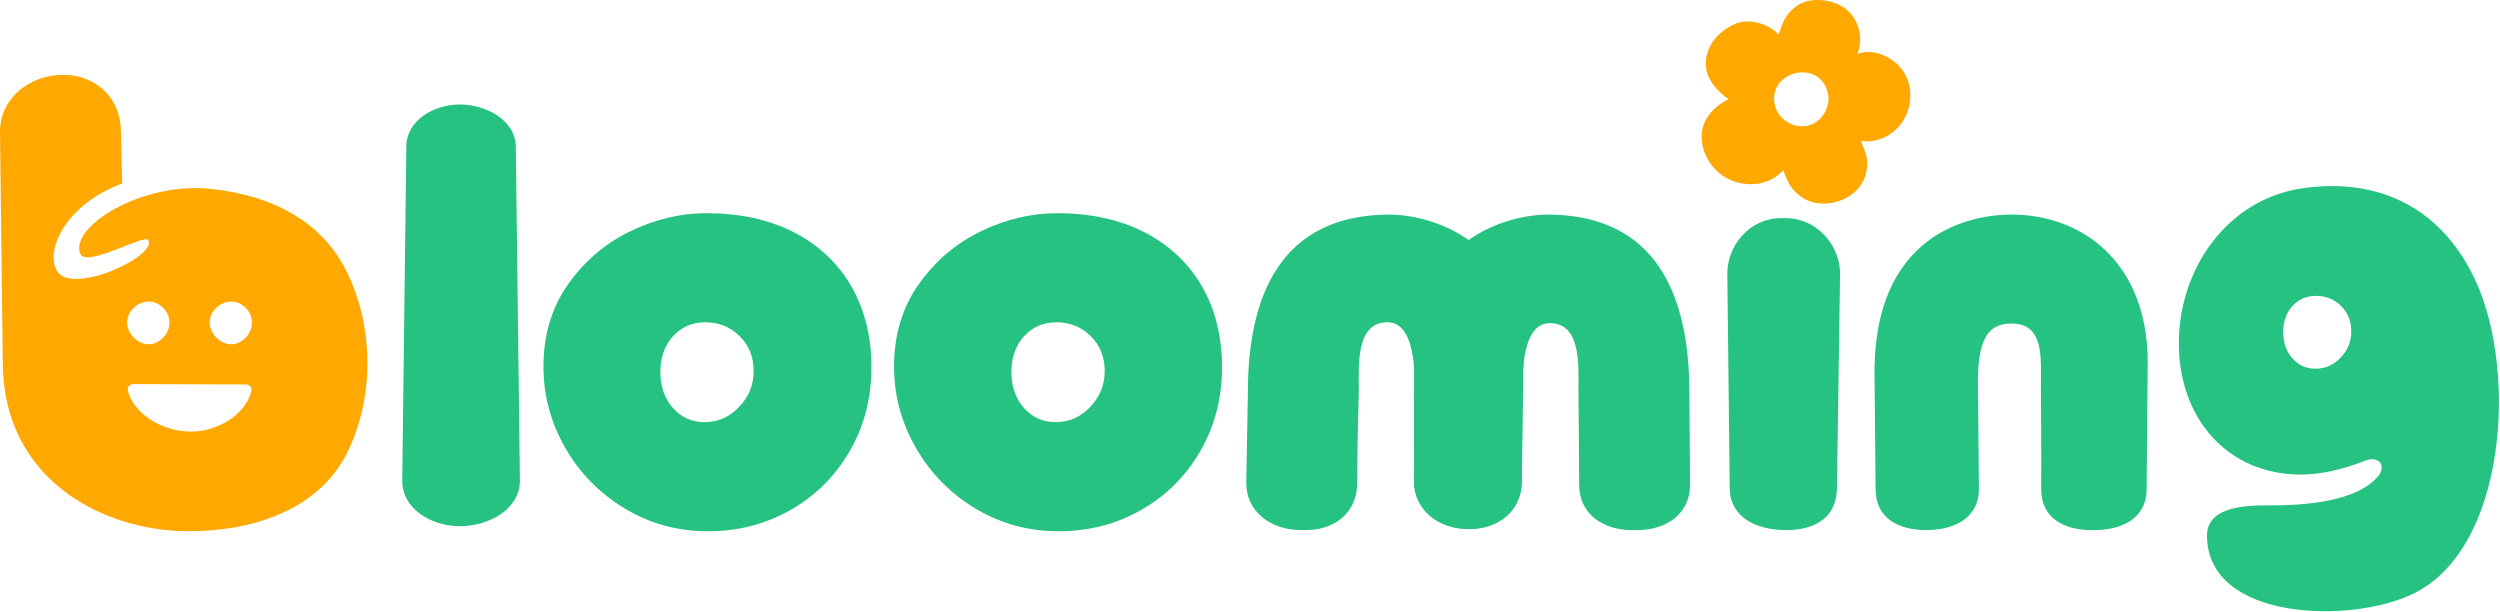
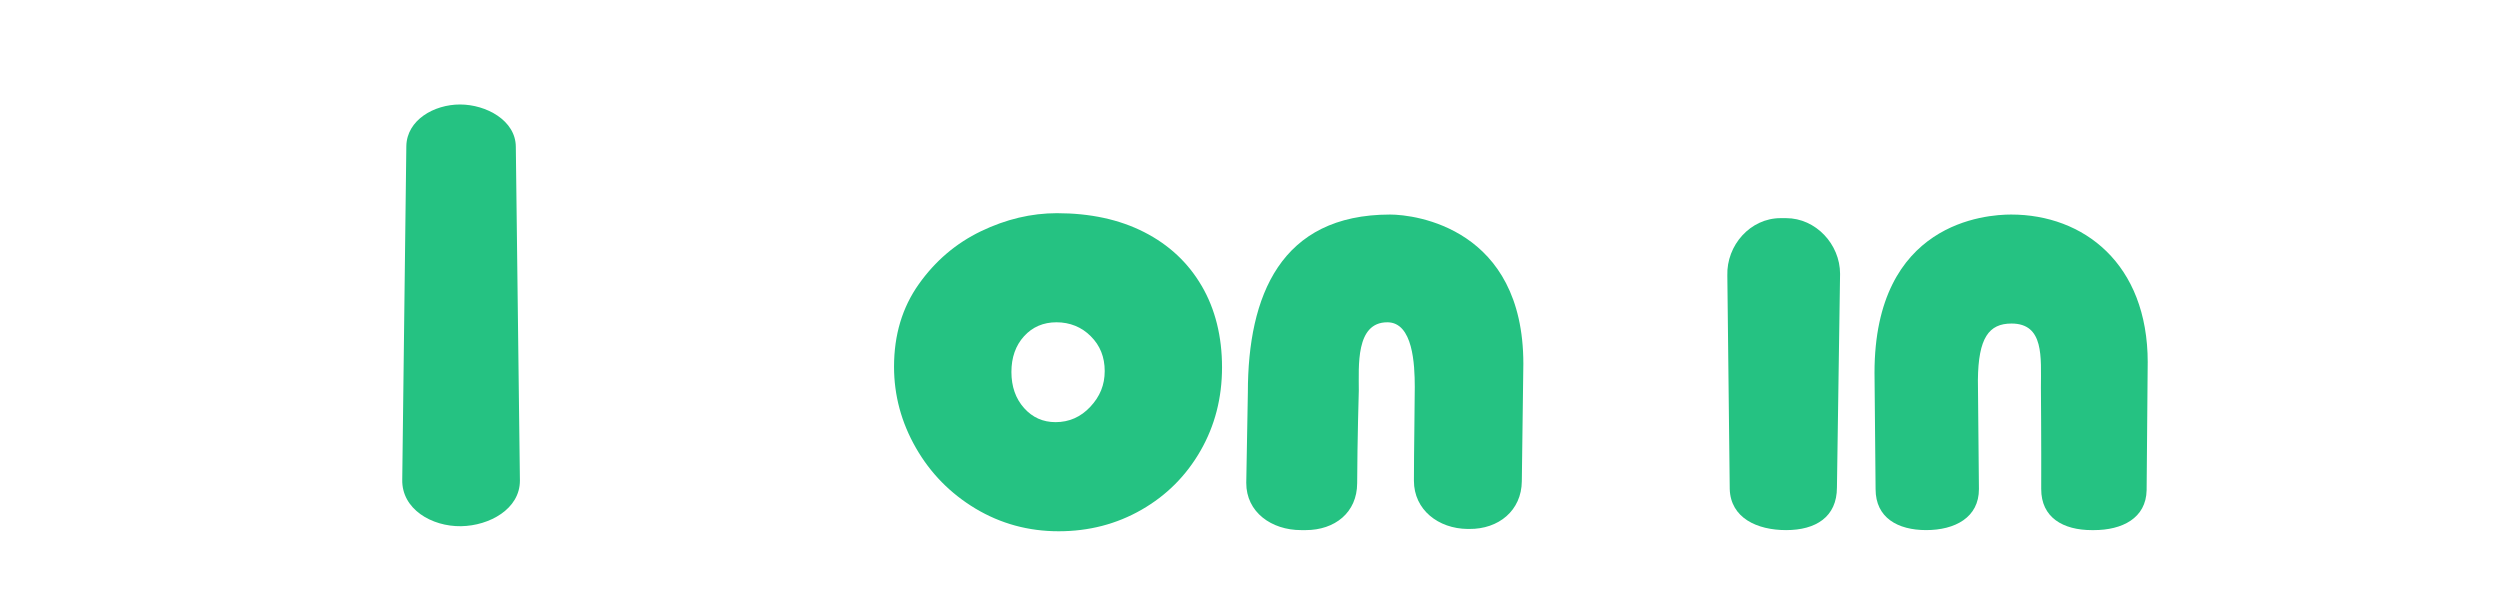
<svg xmlns="http://www.w3.org/2000/svg" viewBox="0 0 1437 352">
-   <path d="m199.21 156.01c-14.73-29.72-44.23-44.04-78.67-47.5-39.56-3.98-81.01 22.18-74.33 37.56 4.02 7.67 36.68-11.63 39.02-8.1 5.89 8.88-44.99 32.89-52.84 17.11-6.21-12.48 6.18-37.85 37.86-49.62l-0.75-29.43c0.17-19.32-14.02-33.01-33.31-33.01s-36.19 13.53-36.19 32.73c0 0 1.59 132.26 1.59 132.39 0 66.9 56.6 96.7 105.55 97.2 36.23 0.33 75.5-11.27 92.41-45.12 15.78-31.64 15.36-72.62-0.33-104.22l-0.01 0.01zm-122.41 20.99c2.5-2.42 5.38-3.63 8.68-3.63s5.89 1.21 8.31 3.63c2.42 2.38 3.59 5.26 3.59 8.51 0 2.09-0.54 4.05-1.63 5.97-1.13 1.92-2.59 3.46-4.47 4.67-1.88 1.17-3.84 1.75-5.8 1.75-2.09 0-4.05-0.58-5.97-1.75-1.92-1.21-3.46-2.75-4.63-4.72-1.21-1.96-1.8-3.97-1.8-6.01 0-3.21 1.25-6.05 3.72-8.43v0.01zm63.11 57.05c-3.3 4.17-7.64 7.6-13.15 10.14-5.55 2.63-11.31 3.88-17.15 3.88s-11.89-1.25-17.61-3.88c-5.59-2.55-10.18-5.97-13.65-10.27-2.59-3.13-4.22-6.34-4.88-9.64-0.38-1.84 1.13-3.51 2.96-3.51l65.11 0.21c1.84 0 3.34 1.67 2.96 3.51-0.63 3.26-2.17 6.47-4.59 9.56zm3.3-42.57c-1.13 1.92-2.63 3.46-4.47 4.67-1.88 1.17-3.84 1.75-5.8 1.75-2.09 0-4.05-0.58-5.97-1.75-1.92-1.21-3.46-2.75-4.68-4.72-1.17-1.96-1.75-3.97-1.75-6.01 0-3.21 1.25-6.05 3.71-8.43 2.5-2.42 5.38-3.63 8.68-3.63s5.88 1.21 8.31 3.63c2.42 2.38 3.59 5.26 3.59 8.51 0 2.09-0.54 4.05-1.63 5.97l0.01 0.01z" fill="#FFA800" />
  <path d="m265.02 302.46c-16.89 0.26-34.17-9.85-33.81-26.74l2.35-191.8c0.31-14.94 15.9-23.86 30.84-23.86 15.12 0 32.02 9.2 32.09 24.31l2.35 191.84c0.07 16.33-17.49 25.99-33.82 26.25z" fill="#25C282" />
-   <path d="m489.21 164.33c-7.81-13.38-18.84-23.66-33.12-30.92-14.24-7.26-30.96-10.87-50.11-10.87-14.72 0-29.27 3.45-43.6 10.36-14.4 6.91-26.33 17.07-35.79 30.41-9.46 13.38-14.21 29.2-14.21 47.48 0 16.48 4.16 32.02 12.52 46.62s19.82 26.21 34.3 34.93c14.44 8.67 30.37 13.03 47.76 13.03s33.28-4.12 47.64-12.36 25.66-19.54 33.94-33.94c8.24-14.36 12.36-30.33 12.36-47.95s-3.92-33.43-11.7-46.78l0.01-0.01zm-64.29 69.5c-5.54 5.86-12.16 8.82-19.96 8.82-7.26 0-13.29-2.69-18.13-8.12s-7.26-12.37-7.26-20.71 2.42-15.22 7.26-20.55 11.03-8.02 18.67-8.02 14.36 2.69 19.69 8.02c5.38 5.33 8.01 12 8.01 20.01s-2.74 14.63-8.28 20.55z" fill="#25C282" />
  <path d="m690.72 164.33c-7.81-13.38-18.84-23.66-33.08-30.92-14.25-7.26-30.96-10.87-50.15-10.87-14.68 0-29.2 3.45-43.6 10.36-14.36 6.91-26.29 17.07-35.75 30.41-9.5 13.38-14.25 29.2-14.25 47.48 0 16.48 4.2 32.02 12.56 46.62s19.78 26.21 34.26 34.93c14.52 8.67 30.41 13.03 47.8 13.03s33.28-4.12 47.64-12.36 25.66-19.54 33.91-33.94c8.24-14.36 12.36-30.33 12.36-47.95s-3.88-33.43-11.69-46.78l-0.01-0.01zm-64.01 69.5c-5.49 5.86-12.16 8.82-19.96 8.82-7.26 0-13.29-2.69-18.13-8.12s-7.26-12.37-7.26-20.71 2.42-15.22 7.26-20.55 11.08-8.02 18.67-8.02 14.42 2.69 19.69 8.02c5.38 5.33 8.01 12 8.01 20.01s-2.74 14.63-8.28 20.55z" fill="#25C282" />
-   <path d="m940.92 304.71h-2.68c-16.82 0-30.48-9.18-30.54-26-0.09-24.69-0.41-53.68-0.41-53.7-0.05-14.01 1.98-39.26-16.41-39.26-14.73 0-15.76 24.17-15.76 37.25 0.03 14.14-0.37 34.32-0.36 53.32 0.01 16.75-12.85 27.55-29.6 27.72h-0.93c-16.91 0.18-31.36-10.57-31.49-27.48l-0.04-67.43c0-77.97 62.11-85.81 76.59-85.81 62.69 0 81.76 46.25 81.76 102.26l0.4 52.87c0.07 16.92-13.62 26.26-30.54 26.26h0.01z" fill="#25C282" />
  <path d="m747.8 304.71h2.68c16.82 0 29.56-10.11 29.62-26.94 0.09-24.69 0.94-53.25 0.94-53.26 0.05-14.01-1.98-39.26 16.41-39.26 14.73 0 15.76 24.17 15.76 37.25-0.03 14.14-0.47 34.82-0.49 53.82-0.01 16.75 14.09 27.55 30.84 27.72h0.93c16.91 0.18 30.12-10.57 30.25-27.48l0.88-67.43c0-77.97-62.11-85.81-76.59-85.81-62.95 0-81.76 46.71-81.76 102.26l-0.92 51.93c-0.07 16.92 14.55 27.19 31.47 27.19l-0.02 0.01z" fill="#25C282" />
  <path d="m1023.5 125.39h3.17c17.02 0 31 14.99 31 32.01l-1.8 122.77c0 17.02-12.2 24.54-29.22 24.54-16.66 0-31.9-6.96-32.4-23.61l-1.38-122.77c-0.52-17.38 13.23-32.94 30.61-32.94h0.02z" fill="#25C282" />
  <path d="m1234.5 208.35-0.62 73.38c-0.3 16.19-14.13 22.98-30.32 22.98h-1.19c-16.45 0-29.14-7.19-29.08-23.64 0.1-24.88-0.17-58.24-0.17-58.24 0-17.44 1.96-36.86-16.9-36.86-12.99 0-19.11 8.17-19.32 32.53l0.59 62.57c0.06 16.44-13.88 23.63-30.32 23.63-16.4 0-29.08-7.13-29.08-23.53l-0.62-66.91c0-86.64 64.15-90.94 78.52-90.94 41.5 0 78.52 28.06 78.52 85.02l-0.01 0.01z" fill="#25C282" />
-   <path d="m1323.5 108.23c-43.8 6.33-71.11 46.84-71.11 89.11 0 43.29 28.14 75.45 70.14 75.45 12.24 0 25.63-3.44 36.96-8 6.69-2.69 11.91 1.51 8.34 7.77l-0.1 0.18c-12.1 16.09-44.48 17.89-64.67 17.76-15.41-0.1-34.47 1.89-34.47 17.31 0 49.11 82.92 51.03 118.84 33.33 53.05-26.14 59.35-126.35 36.2-178.28-18.7-41.95-54.69-61.21-100.13-54.64v0.01zm21.96 97.25c-4.01 4.31-8.87 6.45-14.56 6.45-5.29 0-9.68-1.98-13.2-5.94-3.55-3.96-5.31-9-5.31-15.1s1.76-11.09 5.31-14.99c3.52-3.88 8.05-5.83 13.61-5.83s10.49 1.95 14.37 5.83c3.9 3.9 5.83 8.76 5.83 14.59s-2.01 10.68-6.05 14.99z" fill="#25C282" />
-   <path d="m1093.1 70.66c5.97-8.36 6.79-20.33 1.3-29.02-5.5-8.67-17.25-14.28-26.84-10.6 3.86-8.9 0.87-20.25-6.88-26.08-7.75-5.83-21.42-7.04-28.88-0.87-5.88 4.85-6.95 8.52-9.43 15.72-5.76-6.11-17.2-9.82-25.63-5.82-11.26 5.35-16.4 14.3-16.25 22.93 0.14 8.42 6.19 15.2 13.06 20.04-9.46 4.88-16.16 12.74-15.38 23.35 0.77 10.63 8.32 20.44 18.39 23.9 10.05 3.47 21.25 1.58 28.39-6.31 2.97 6.95 3.86 10.36 9.91 14.91 12.86 9.64 35.02 1.97 37.93-14.19 1.39-7.7-0.34-10.35-3.12-17.67 8.85 1.62 18.2-2.98 23.43-10.3v0.01zm-53.29 1.41c-7.68 2.22-16.71-2.58-19.19-10.18-6.54-20.13 24.8-29.21 29.99-8.68 1.97 7.77-3.1 16.63-10.81 18.86h0.01z" fill="#FFA800" />
</svg>